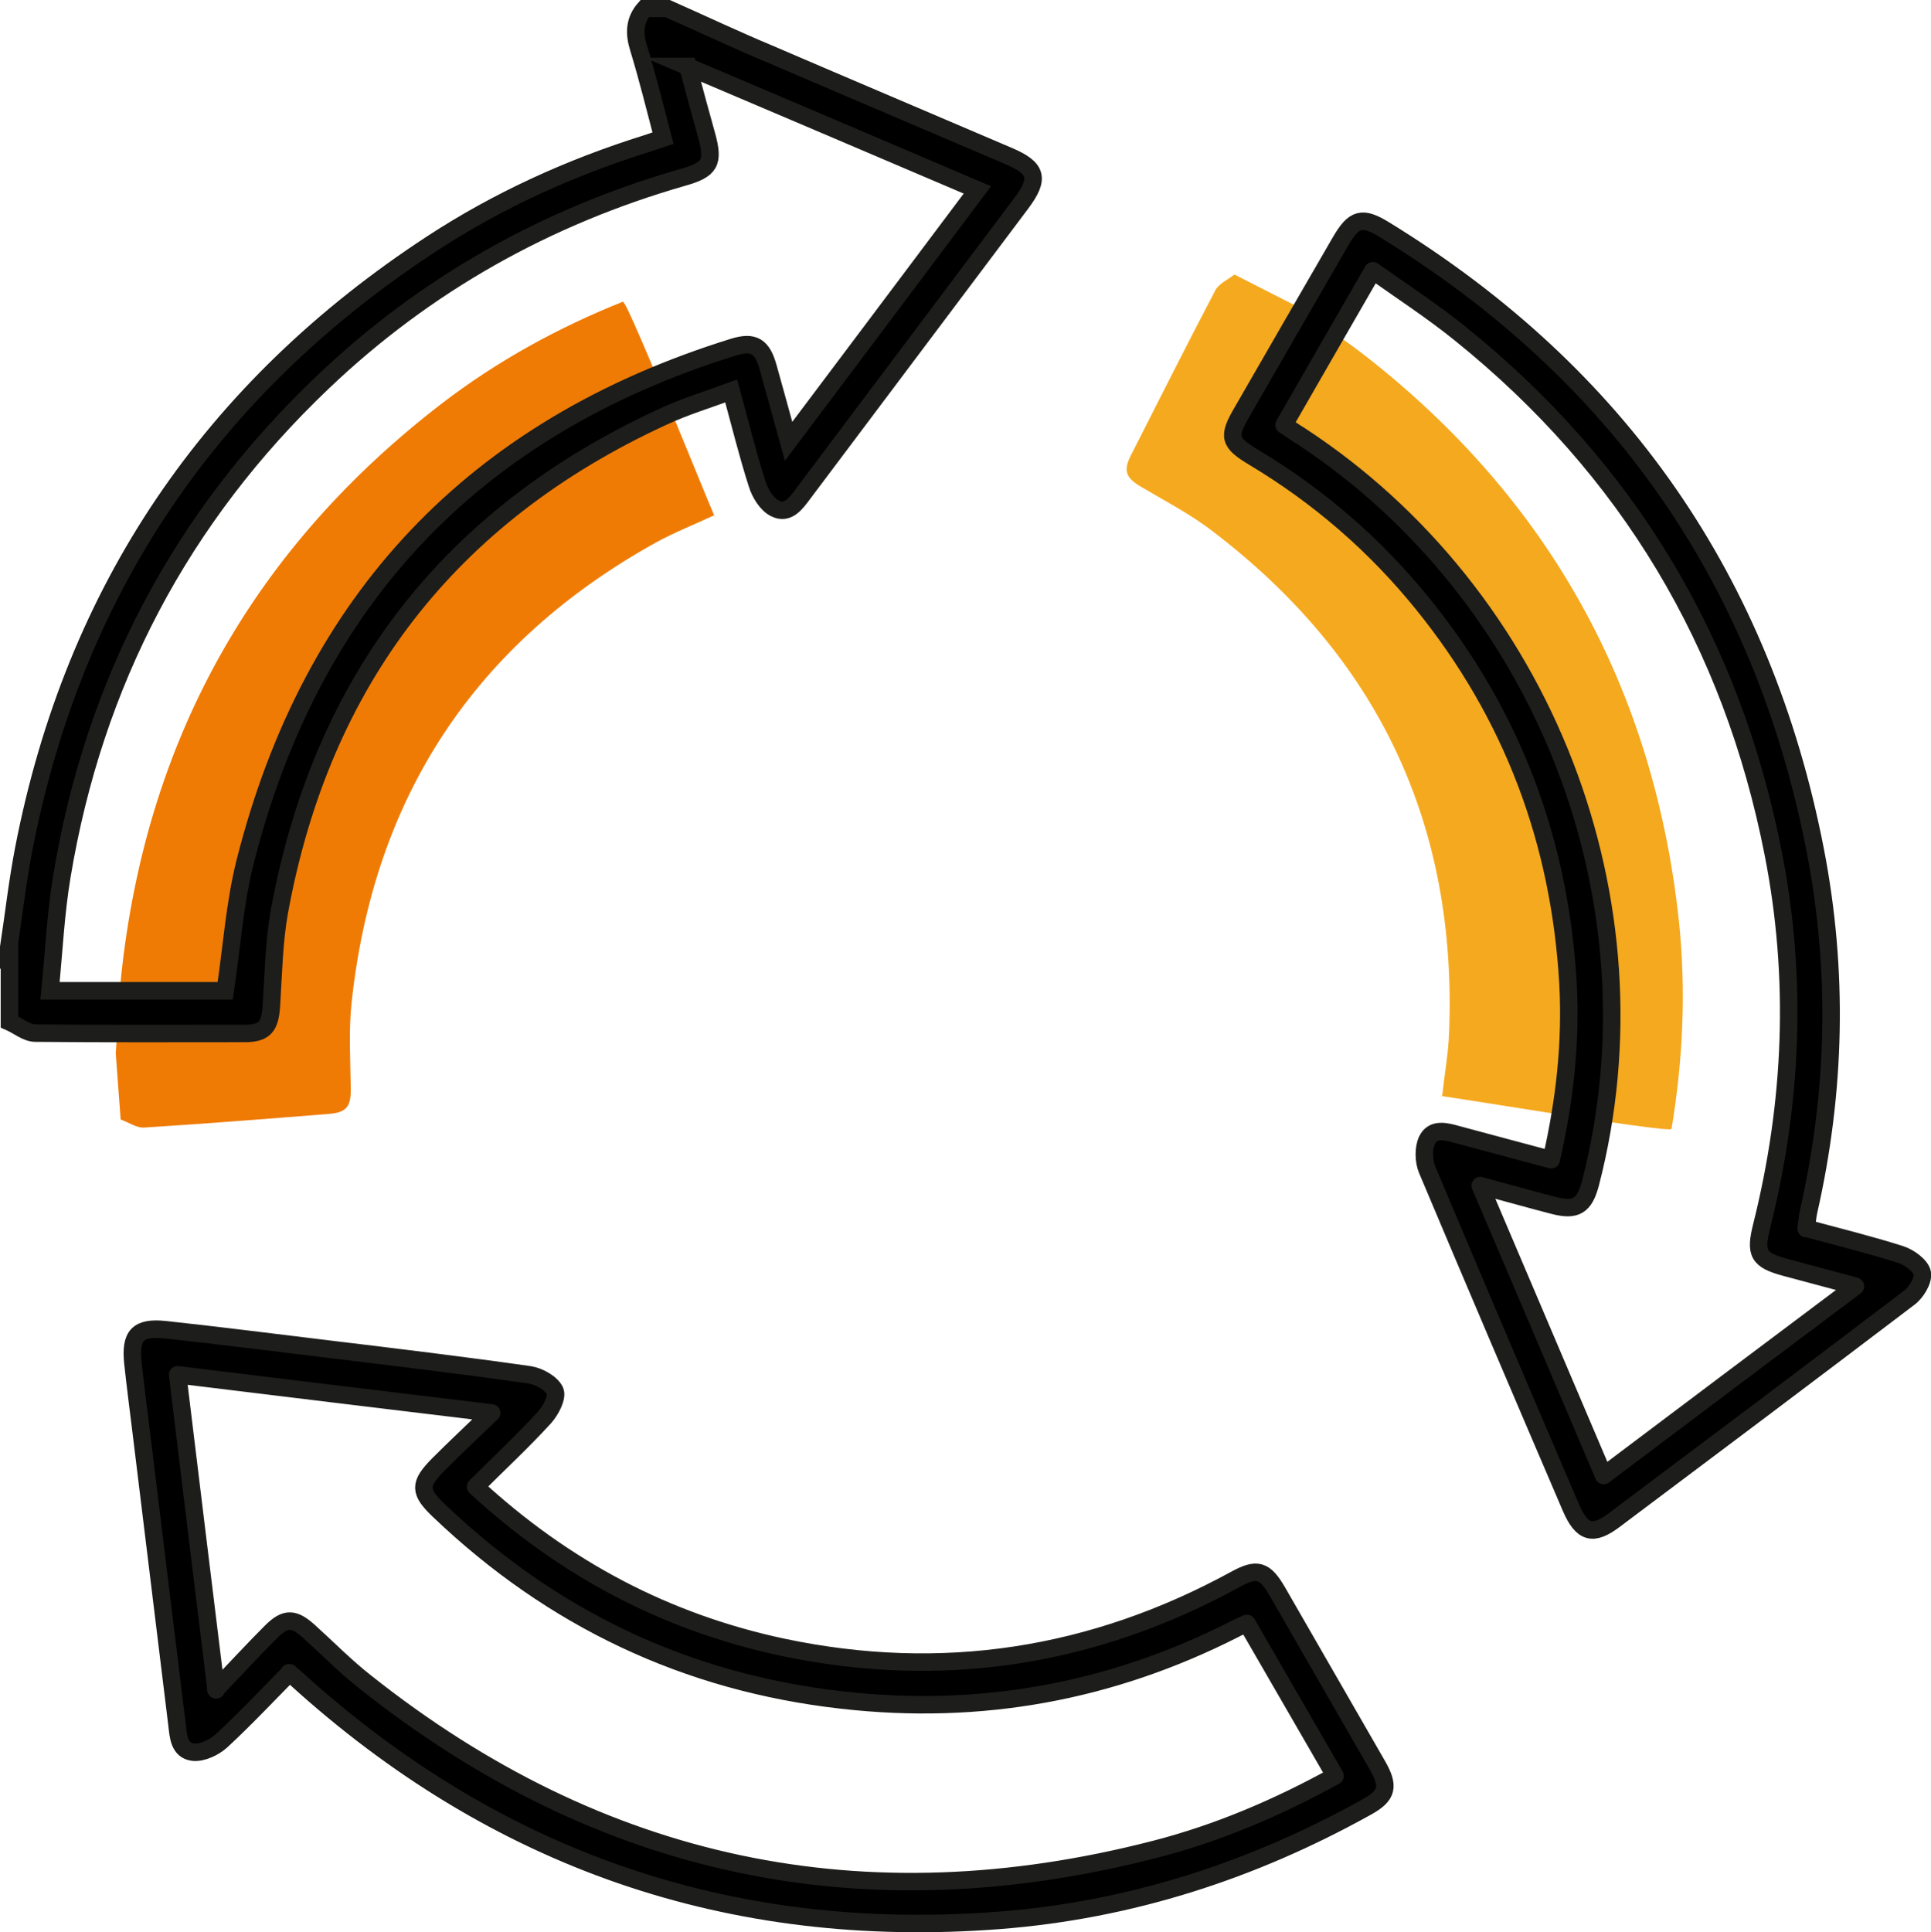
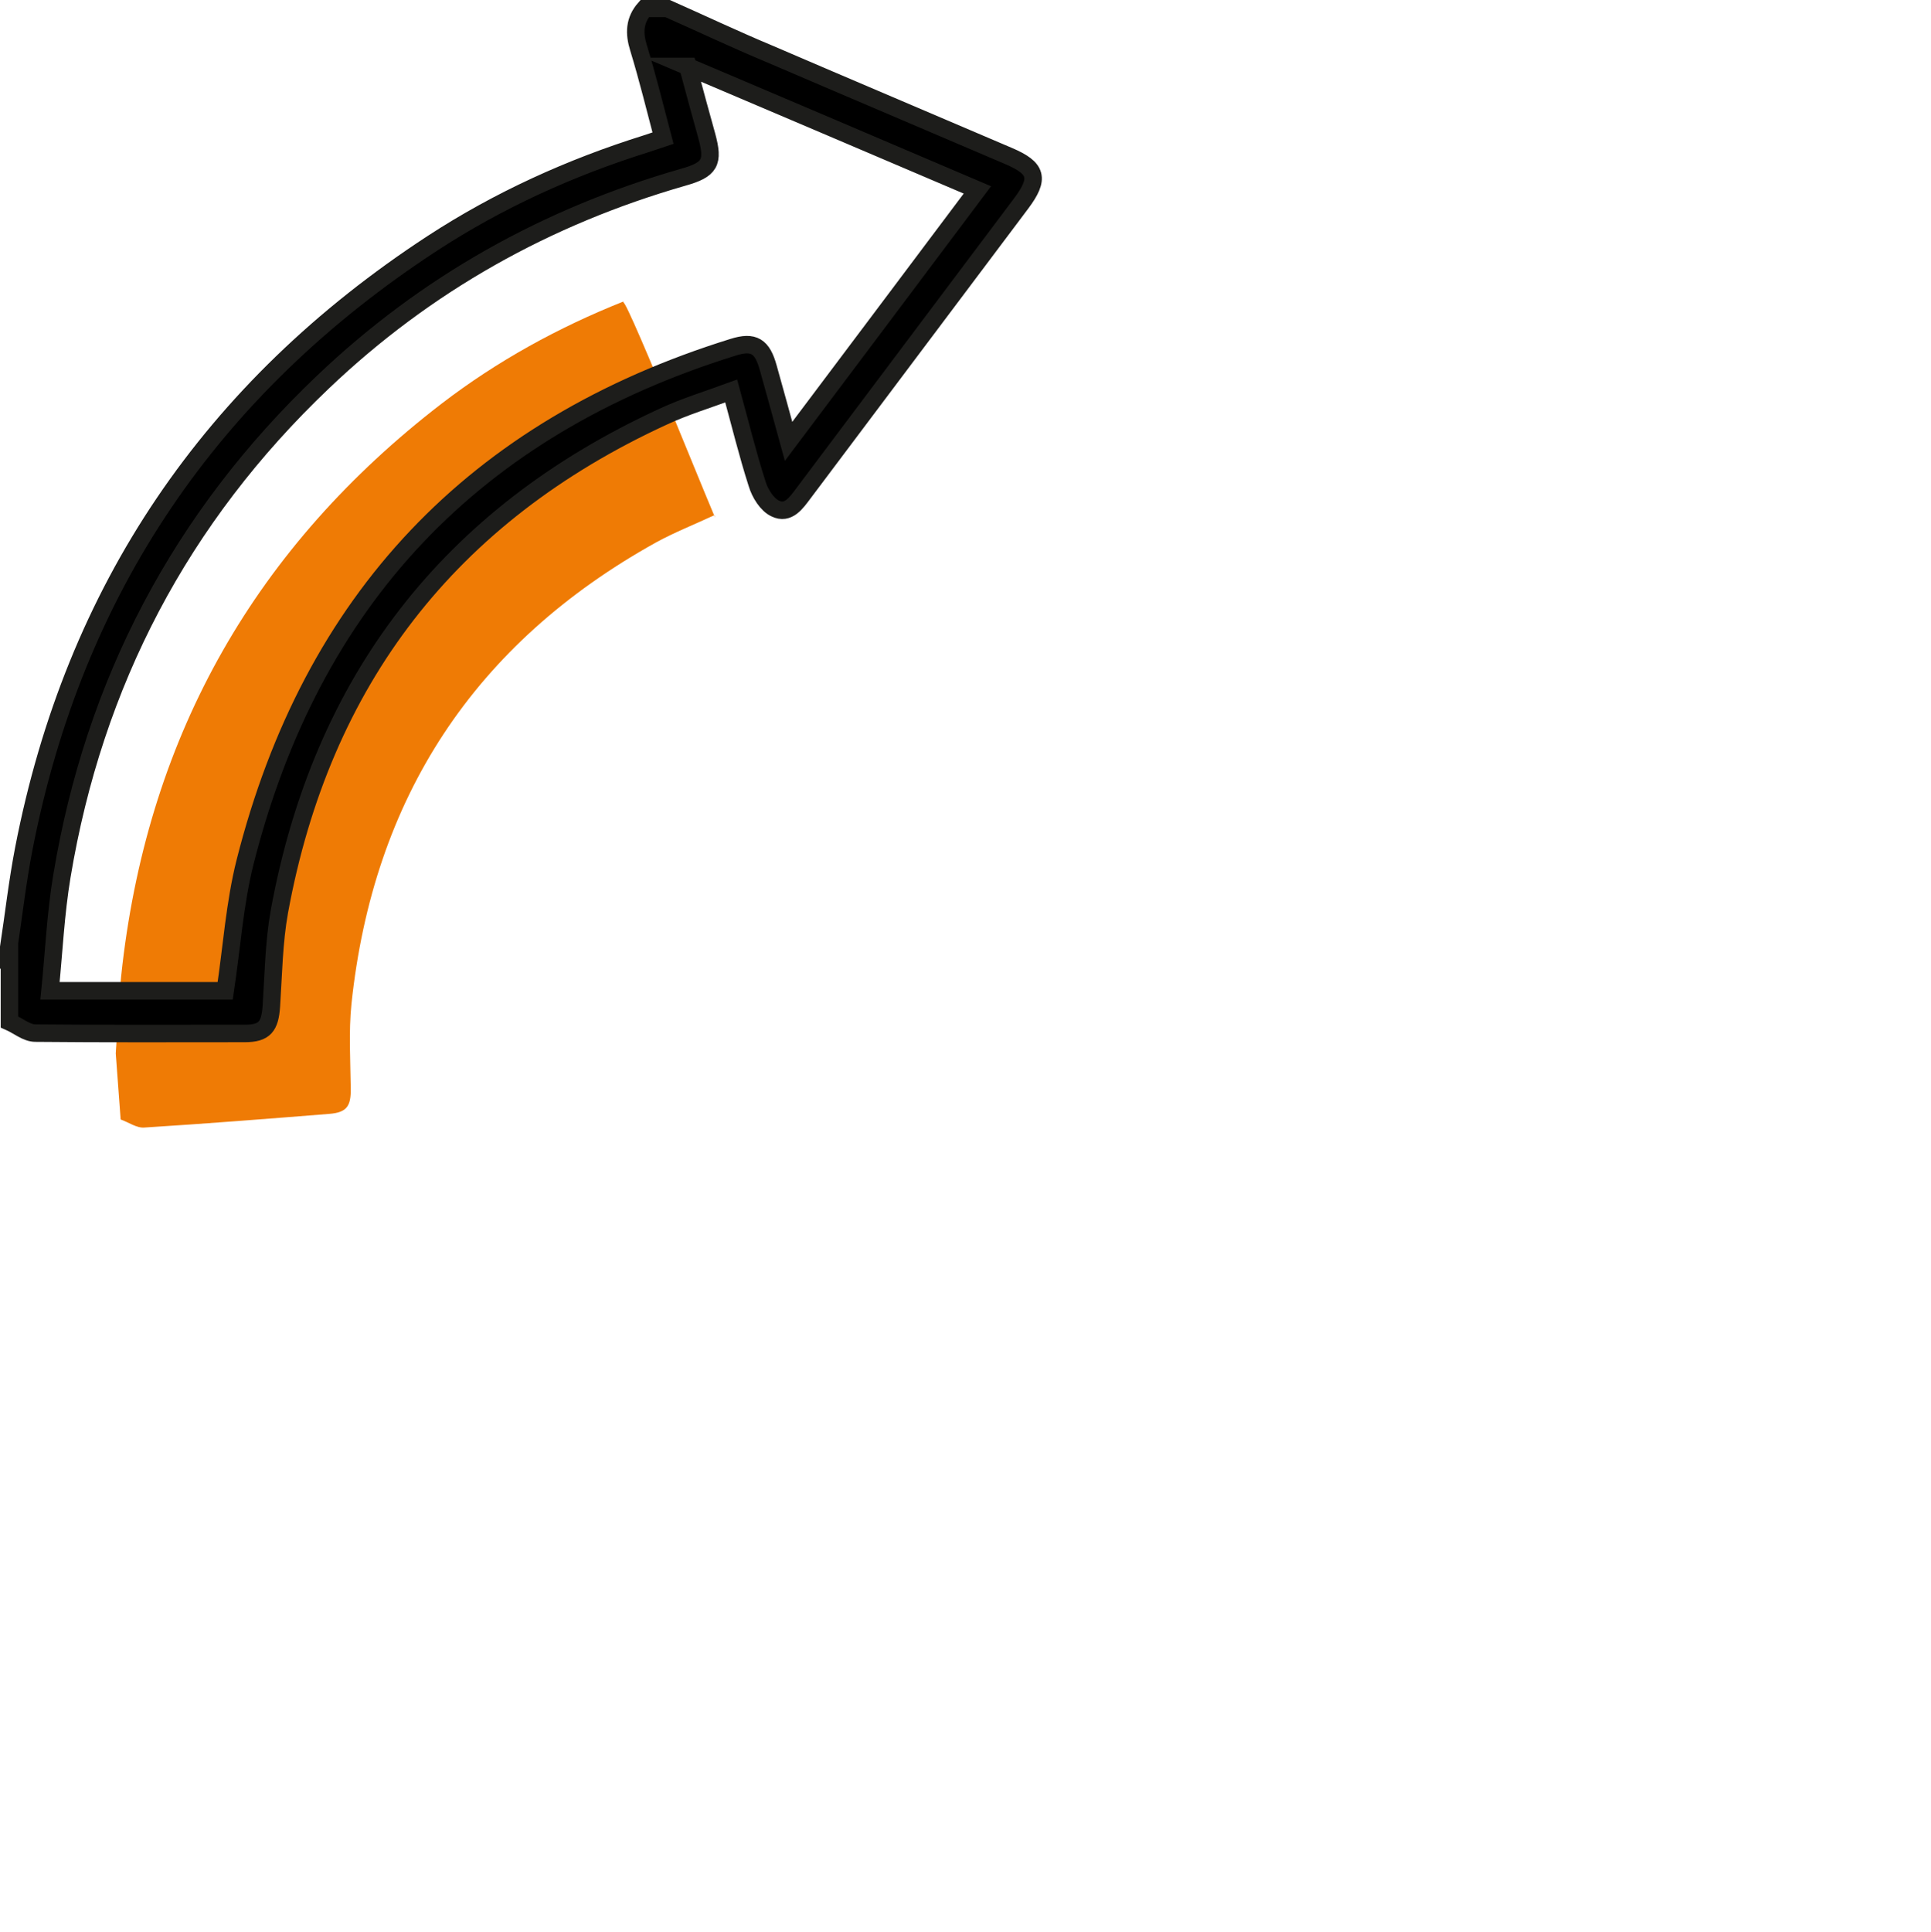
<svg xmlns="http://www.w3.org/2000/svg" id="Layer_2" data-name="Layer 2" viewBox="0 0 55.22 55.25">
  <defs>
    <style>
      .cls-1 {
        fill: #ef7b05;
      }

      .cls-2 {
        fill: #f5a91e;
      }

      .cls-3 {
        stroke-miterlimit: 10;
      }

      .cls-3, .cls-4 {
        stroke: #1d1d1b;
        stroke-width: .5px;
      }

      .cls-4 {
        stroke-linecap: round;
        stroke-linejoin: round;
      }
    </style>
  </defs>
  <g id="Layer_1-2" data-name="Layer 1">
    <g>
-       <path class="cls-2" d="m47.8,32.28c.33-1.98.42-3.97.21-5.96-.72-6.63-3.7-12.03-8.96-16.14-.67-.52-1.37-.98-2.06-1.47l-1.69-.86c-.19.15-.45.26-.55.46-.82,1.56-1.61,3.14-2.41,4.71-.23.45-.14.65.31.91.69.41,1.41.78,2.04,1.27,4.72,3.6,6.98,8.37,6.75,14.31-.02.6-.13,1.2-.2,1.84-.85-.17,6.54,1.07,6.56.93Z" />
      <path class="cls-1" d="m17.83,8.62c-1.86.74-3.61,1.7-5.2,2.92C7.34,15.61,4.28,20.95,3.5,27.59c-.1.84-.13,1.68-.19,2.53l.14,1.89c.23.08.46.25.68.23,1.76-.11,3.52-.25,5.28-.39.51-.04.63-.22.62-.74-.01-.8-.06-1.61.02-2.4.62-5.9,3.52-10.32,8.71-13.2.53-.29,1.09-.51,1.67-.78.29.81-2.48-6.14-2.61-6.09Z" />
      <path class="cls-3" d="m.25,27.1c.14-.94.25-1.9.43-2.83,1.44-7.42,5.36-13.18,11.68-17.31,1.9-1.24,3.95-2.17,6.12-2.85.15-.05.3-.1.48-.16-.23-.87-.44-1.73-.7-2.58-.13-.42-.12-.79.18-1.13.21,0,.43,0,.64,0,.97.43,1.92.88,2.9,1.29,2.28.98,4.57,1.95,6.86,2.93.82.35.9.64.36,1.36-2.07,2.76-4.15,5.52-6.22,8.28-.21.28-.44.62-.81.44-.24-.11-.44-.44-.52-.71-.27-.84-.48-1.7-.74-2.65-.68.25-1.34.45-1.96.74-6.1,2.81-9.75,7.54-10.96,14.14-.16.89-.17,1.8-.23,2.71-.04.58-.19.78-.76.78-2,0-3.99.01-5.99-.01-.25,0-.49-.21-.74-.32,0-.71,0-1.43,0-2.14ZM19.67,1.9c.2.75.37,1.37.54,1.98.21.77.1.97-.68,1.19-3.9,1.12-7.35,3.05-10.29,5.85-4.07,3.87-6.55,8.6-7.47,14.13-.18,1.08-.23,2.18-.34,3.28h5.01c.19-1.27.27-2.5.57-3.69,1.9-7.5,6.55-12.41,13.95-14.71.6-.19.84-.03,1.01.59.19.67.37,1.34.58,2.1,1.84-2.45,3.61-4.8,5.4-7.19-2.76-1.18-5.47-2.33-8.29-3.53Z" />
-       <path class="cls-4" d="m8.28,47.83c-.66.67-1.28,1.33-1.95,1.95-.21.19-.56.35-.81.32-.4-.05-.42-.45-.46-.8-.34-2.81-.69-5.61-1.03-8.42-.08-.64-.16-1.27-.23-1.91-.08-.79.14-1.03.92-.95,1.57.17,3.14.37,4.71.56,1.91.23,3.81.46,5.71.73.27.04.63.24.73.46.08.18-.12.56-.3.76-.62.68-1.3,1.31-1.97,1.98,2.55,2.35,5.45,3.88,8.78,4.59,4.55.96,8.87.29,12.95-1.94.62-.34.84-.27,1.2.35.95,1.65,1.9,3.3,2.85,4.95.36.62.3.88-.3,1.21-3.27,1.82-6.76,2.95-10.51,3.24-7.71.59-14.41-1.74-20.12-6.93-.04-.04-.08-.07-.19-.15Zm-2.11.48c.6-.63,1.08-1.15,1.58-1.65.42-.42.66-.4,1.1,0,.53.48,1.03.99,1.59,1.43,6.73,5.35,14.27,6.93,22.58,4.79,1.79-.46,3.49-1.18,5.16-2.1-.85-1.47-1.68-2.91-2.52-4.36-.16.07-.26.11-.35.16-3.54,1.8-7.28,2.48-11.23,2.03-4.45-.5-8.28-2.32-11.52-5.41-.58-.55-.58-.76-.03-1.32.47-.47.96-.93,1.53-1.48-3.09-.37-6.02-.73-8.98-1.09.36,2.99.72,5.9,1.1,9.01Z" />
-       <path class="cls-4" d="m51.65,35.12c.93.25,1.82.47,2.7.75.25.08.58.32.62.53.04.22-.18.57-.39.72-2.79,2.12-5.6,4.23-8.4,6.33-.63.48-.94.39-1.26-.35-1.38-3.22-2.75-6.43-4.11-9.66-.1-.24-.11-.61,0-.84.17-.35.54-.25.86-.16.88.24,1.77.47,2.69.72.39-1.7.57-3.36.48-5.03-.23-4.06-1.59-7.7-4.16-10.87-1.36-1.68-2.97-3.07-4.82-4.18-.72-.43-.76-.59-.33-1.32.93-1.62,1.87-3.24,2.8-4.85.39-.67.62-.74,1.28-.33,6.69,4.11,10.8,10.02,12.3,17.73.67,3.45.59,6.9-.19,10.33-.03.14-.04.28-.07.49Zm1.39,1.65c-.73-.2-1.36-.36-1.98-.53-.78-.21-.88-.4-.68-1.19.88-3.52,1.03-7.08.33-10.64-1.18-6.03-4.15-11-8.94-14.86-.79-.64-1.65-1.2-2.51-1.81-.88,1.53-1.71,2.96-2.54,4.41.18.12.32.22.47.31,6.98,4.57,10.38,13.33,8.29,21.38-.17.64-.41.79-1.04.63-.66-.17-1.33-.36-2.11-.57,1.2,2.82,2.36,5.54,3.53,8.29,2.4-1.81,4.76-3.58,7.2-5.41Z" />
    </g>
  </g>
</svg>